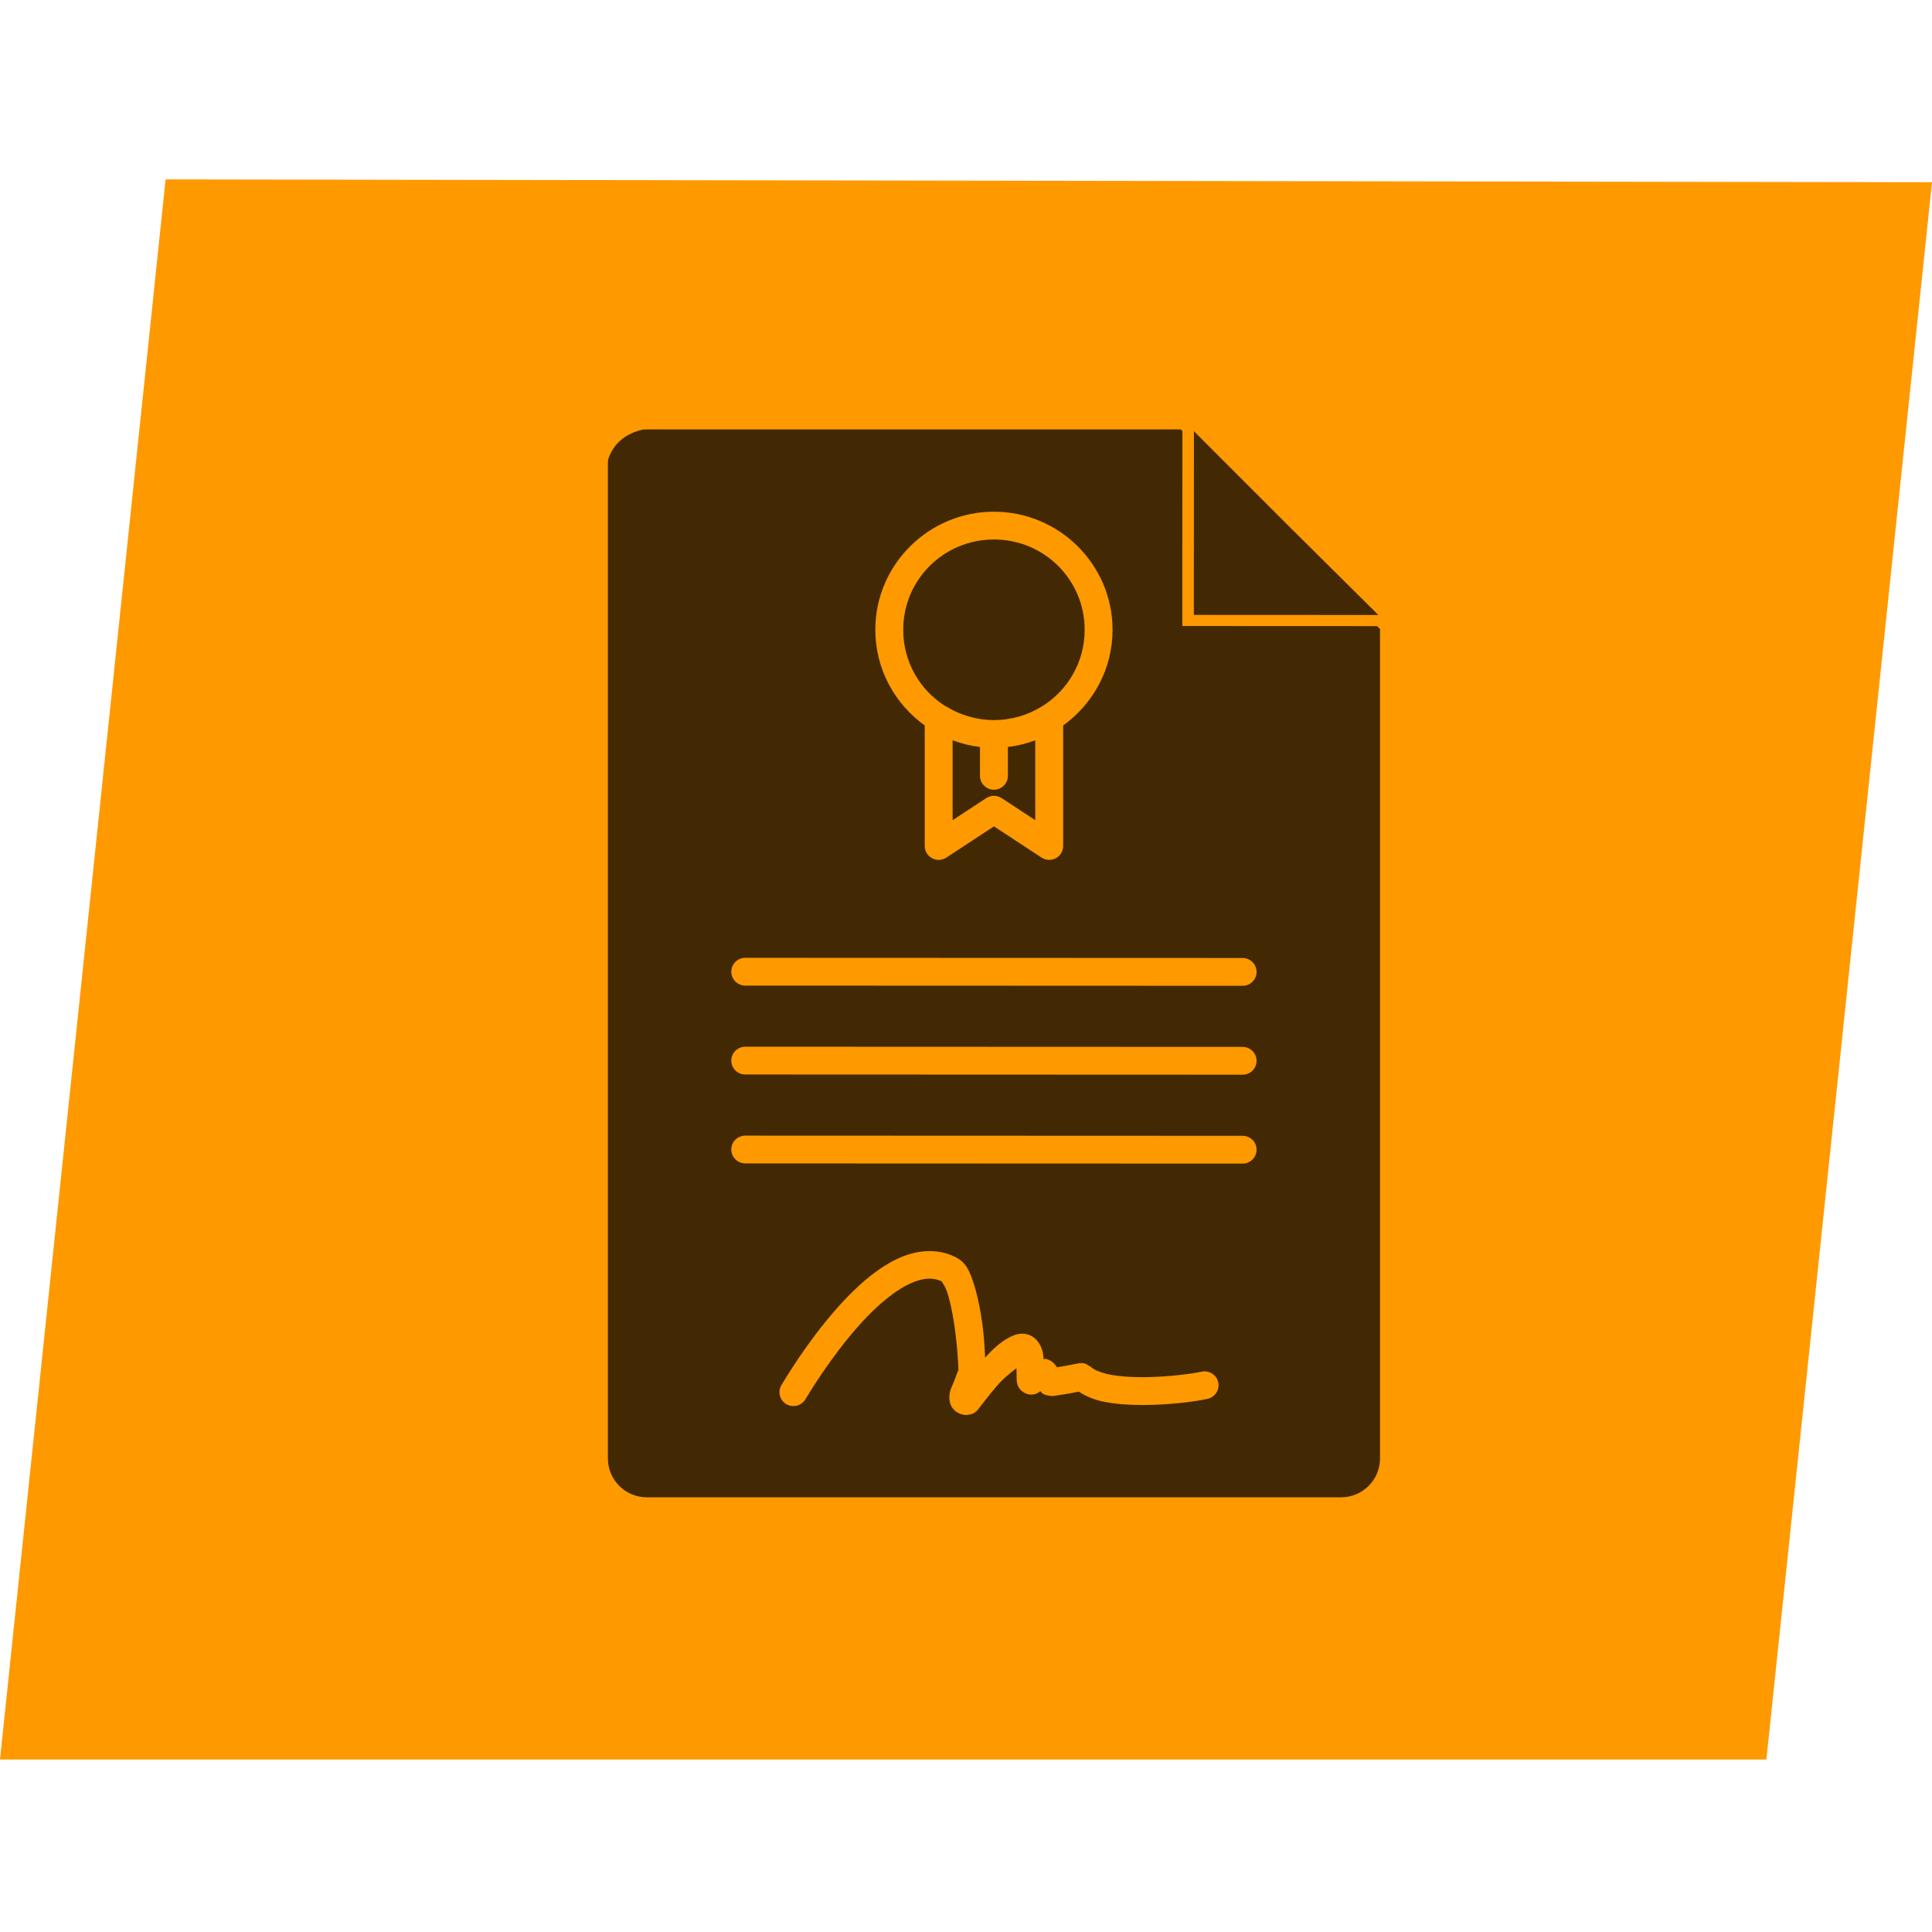
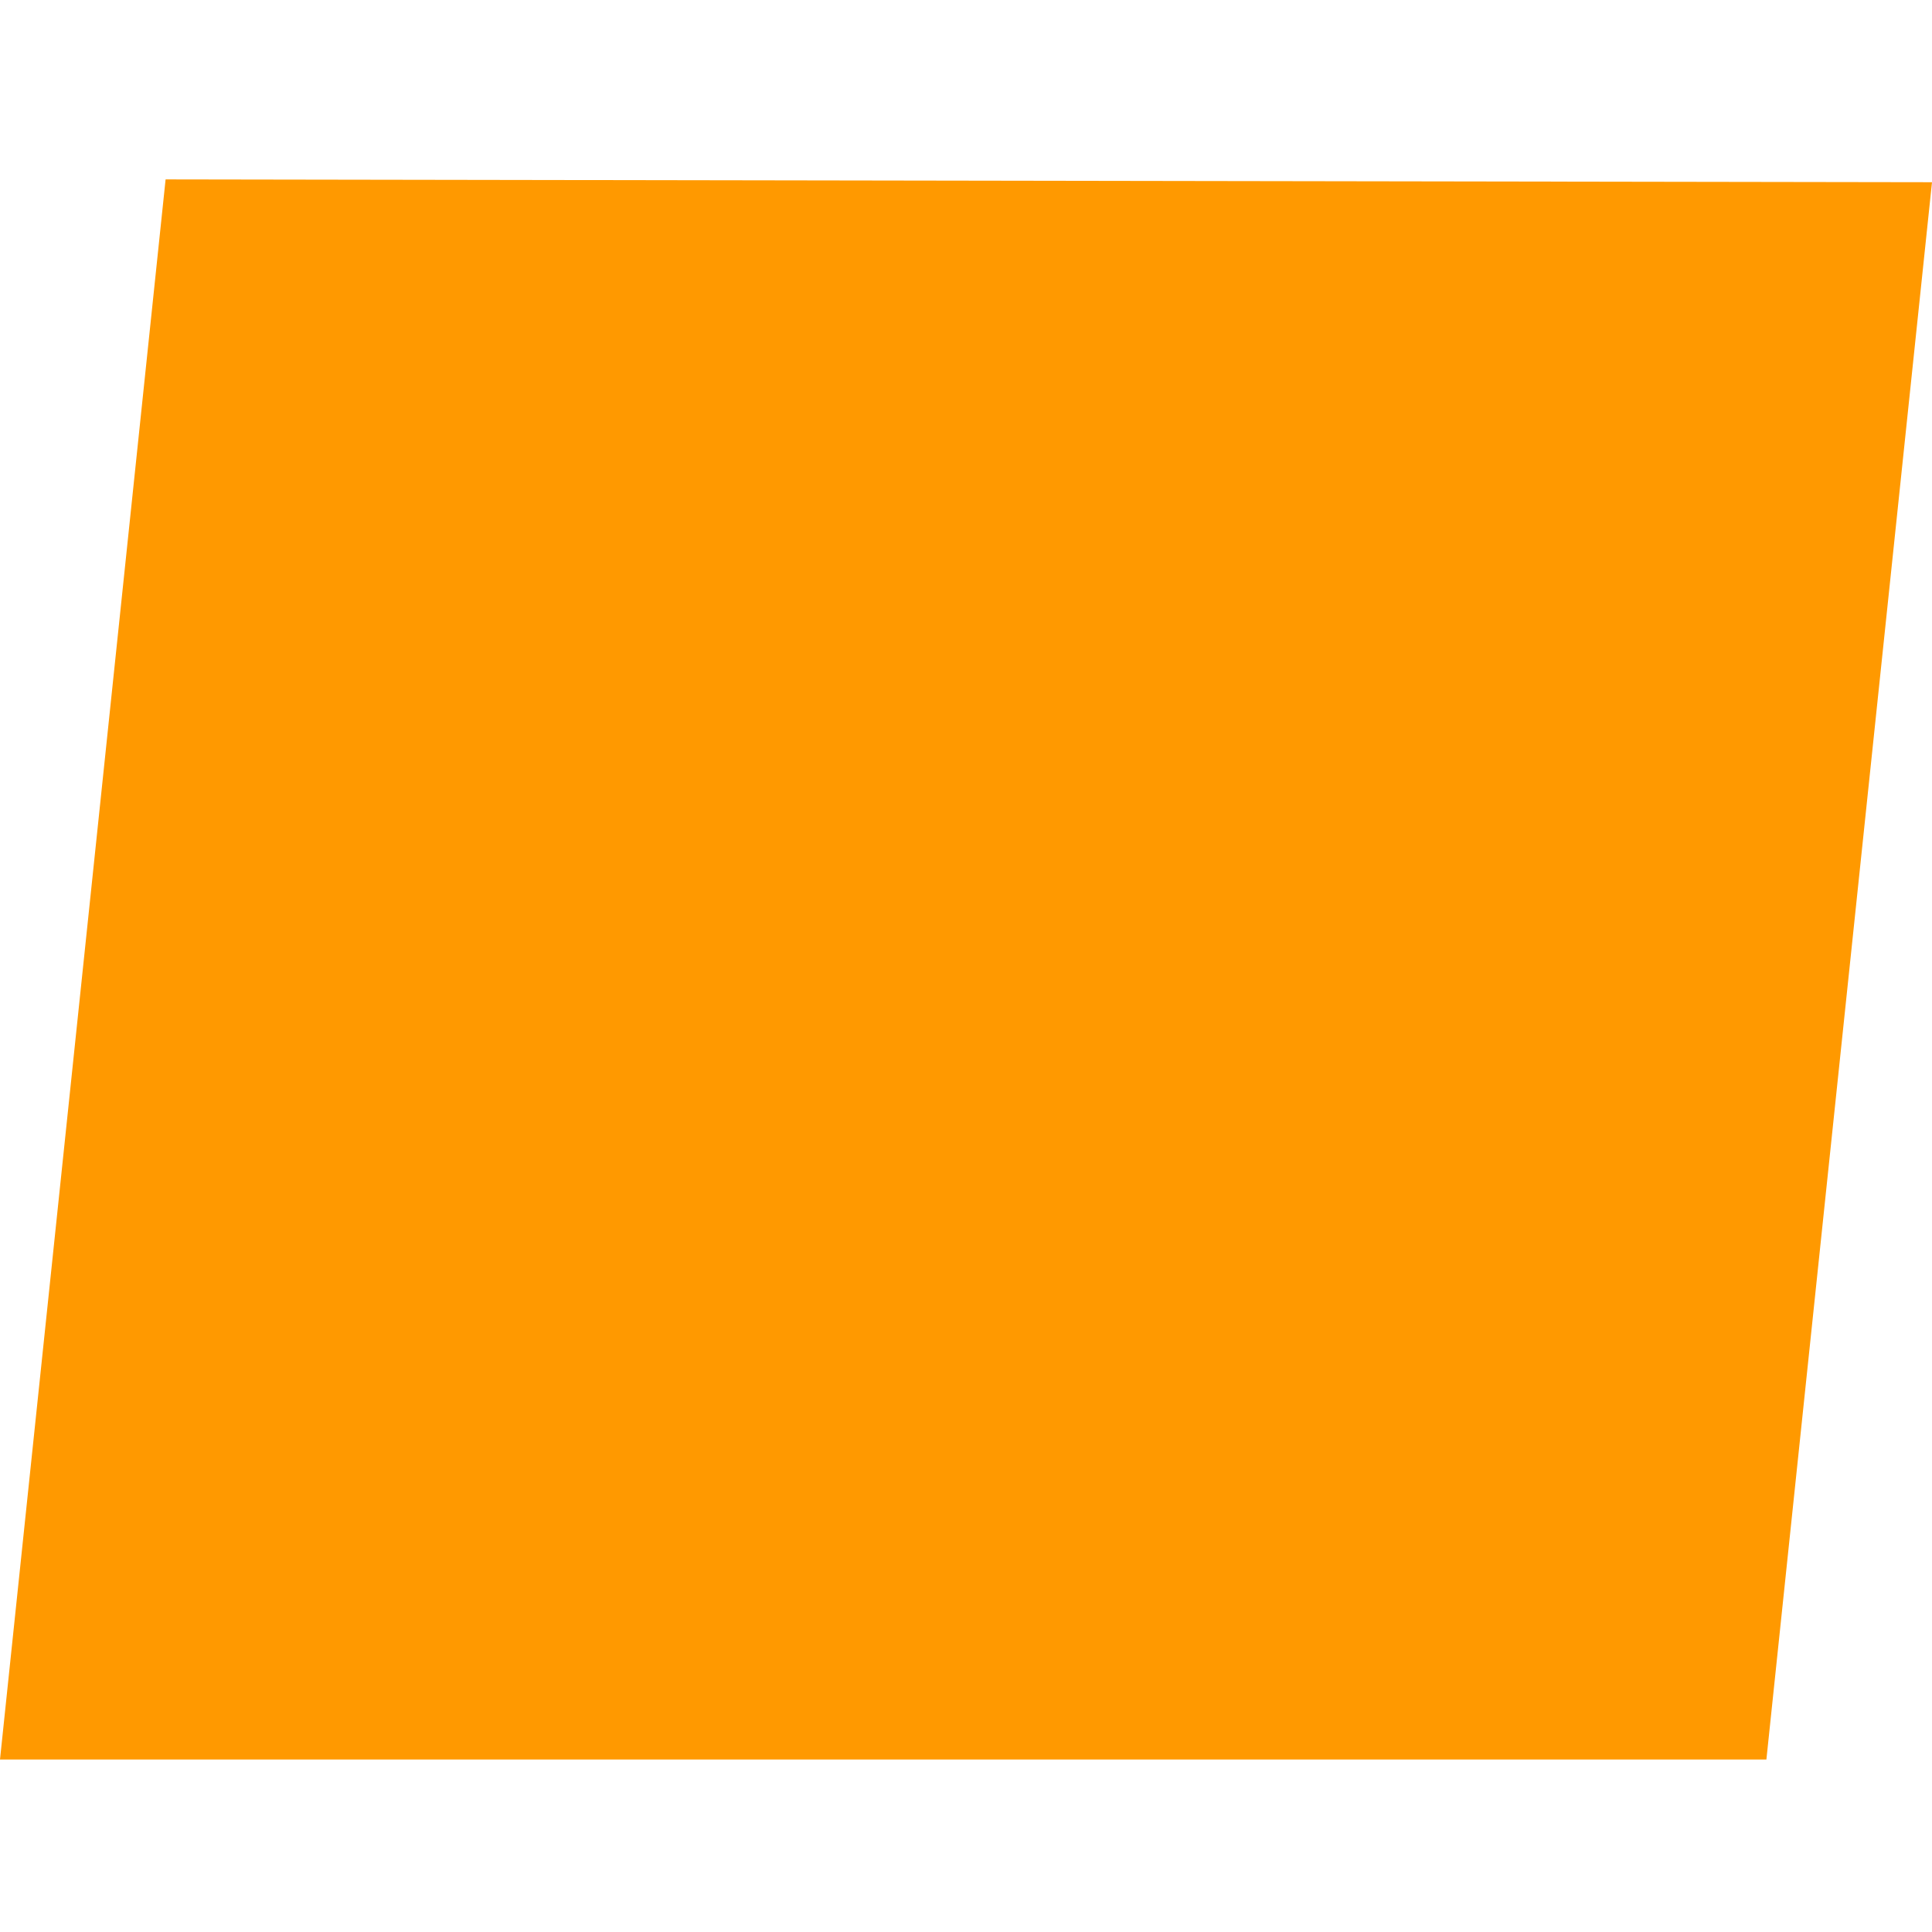
<svg xmlns="http://www.w3.org/2000/svg" width="280" height="280" viewBox="0 0 280 280" fill="none">
  <path d="M24 26L280 26.408L256 255H0L24 26Z" fill="#FF9900" />
-   <path d="M88.099 62.234C88.1 62.234 88.1 62.235 88.1 62.236V211.376C88.1 214.482 90.629 217 93.749 217H194.351C197.471 217 200 214.482 200 211.376V91.162L199.577 90.74L171.352 90.728L171.364 62.477L171.124 62.234H88.099ZM173.03 62.493L173.021 89.117L199.764 89.13L186.67 76.141L173.03 62.493ZM144.049 74.16C153.519 74.16 161.241 81.847 161.241 91.276C161.241 96.977 158.407 102.026 154.081 105.139V122.604C154.082 123.346 153.674 124.028 153.018 124.379C152.362 124.731 151.566 124.696 150.944 124.286L144.049 119.763L137.154 124.286C136.532 124.696 135.737 124.731 135.08 124.379C134.424 124.028 134.016 123.346 134.017 122.604V105.139C129.69 102.027 126.857 96.977 126.857 91.276C126.857 81.848 134.578 74.16 144.049 74.16ZM144.049 78.186V78.189C136.765 78.189 130.901 84.026 130.901 91.279C130.901 95.888 133.273 99.918 136.869 102.248L136.871 102.247C136.954 102.284 137.035 102.326 137.113 102.373C138.648 103.328 140.358 103.948 142.134 104.213C142.189 104.221 142.243 104.231 142.298 104.238C142.877 104.317 143.461 104.363 144.049 104.364H144.052C144.624 104.363 145.192 104.319 145.755 104.245C145.852 104.232 145.947 104.216 146.043 104.201C146.583 104.118 147.119 104.01 147.645 103.862C147.651 103.861 147.655 103.859 147.661 103.858C148.828 103.525 149.947 103.029 150.988 102.383C151.036 102.354 151.086 102.326 151.137 102.301C154.784 99.981 157.197 95.923 157.197 91.276C157.197 84.024 151.334 78.186 144.049 78.186ZM138.061 107.292V118.864L142.936 115.668C143.611 115.227 144.487 115.227 145.161 115.668L150.036 118.864V107.292C148.776 107.761 147.45 108.095 146.071 108.258V112.403C146.081 112.944 145.872 113.465 145.492 113.85C145.112 114.236 144.591 114.453 144.049 114.453C143.506 114.453 142.987 114.236 142.606 113.85C142.226 113.465 142.017 112.944 142.026 112.403V108.258C140.647 108.096 139.322 107.761 138.061 107.292ZM108.031 138.813L180.065 138.841C180.605 138.834 181.127 139.045 181.512 139.423C181.896 139.801 182.113 140.317 182.113 140.856C182.113 141.394 181.896 141.909 181.512 142.288C181.127 142.667 180.605 142.876 180.065 142.869L108.031 142.841C107.491 142.847 106.97 142.637 106.585 142.26C106.2 141.881 105.983 141.366 105.983 140.827C105.983 140.288 106.2 139.773 106.585 139.394C106.97 139.016 107.491 138.805 108.031 138.813ZM108.031 151.698L180.065 151.726C180.605 151.718 181.127 151.93 181.512 152.307C181.896 152.686 182.113 153.201 182.113 153.741C182.113 154.279 181.896 154.794 181.512 155.173C181.127 155.55 180.605 155.761 180.065 155.754L108.031 155.726C107.491 155.732 106.97 155.522 106.585 155.145C106.2 154.766 105.983 154.251 105.983 153.711C105.983 153.173 106.2 152.658 106.585 152.279C106.97 151.9 107.491 151.691 108.031 151.698ZM108.031 164.583L180.065 164.611C180.605 164.604 181.127 164.813 181.512 165.192C181.896 165.571 182.113 166.086 182.113 166.624C182.113 167.164 181.896 167.679 181.512 168.058C181.127 168.435 180.605 168.644 180.065 168.638L108.031 168.61C107.491 168.616 106.97 168.407 106.585 168.029C106.2 167.651 105.983 167.134 105.983 166.596C105.983 166.058 106.2 165.542 106.585 165.164C106.97 164.785 107.491 164.576 108.031 164.583ZM134.204 181.333C135.636 181.251 137.083 181.494 138.457 182.179C140.109 183.001 140.543 184.367 141.039 185.793C141.534 187.218 141.889 188.866 142.167 190.536C142.595 193.105 142.687 195.059 142.771 196.755C143.975 195.44 145.271 194.186 146.923 193.527C147.522 193.289 148.306 193.183 149.04 193.426C149.773 193.671 150.295 194.206 150.591 194.678C151.132 195.538 151.192 196.284 151.258 197.002C151.36 197.012 151.42 196.896 151.52 196.92C152.512 197.163 152.925 197.77 153.179 198.14C153.182 198.145 153.182 198.148 153.186 198.153C153.534 198.103 153.909 198.047 154.311 197.973C154.819 197.881 155.313 197.784 155.689 197.709C155.876 197.672 156.032 197.638 156.156 197.615C156.218 197.602 156.27 197.594 156.336 197.583C156.369 197.577 156.401 197.57 156.479 197.561C156.518 197.556 156.562 197.549 156.684 197.548C156.745 197.547 156.991 197.567 156.991 197.567L157.361 197.655L158.148 198.139C158.463 198.454 159.442 198.938 160.826 199.212C162.212 199.486 163.949 199.6 165.701 199.593C169.208 199.579 172.875 199.075 174.087 198.807L174.085 198.81C174.615 198.677 175.176 198.763 175.641 199.048C176.106 199.333 176.435 199.794 176.554 200.325C176.672 200.856 176.571 201.412 176.27 201.867C175.971 202.322 175.5 202.636 174.964 202.74C173.216 203.126 169.575 203.609 165.715 203.624C163.785 203.631 161.828 203.518 160.036 203.164C158.679 202.896 157.444 202.409 156.34 201.686C155.975 201.759 155.533 201.848 155.037 201.938C154.489 202.038 153.912 202.136 153.382 202.202C152.851 202.267 152.618 202.434 151.635 202.189C151.035 202.04 150.962 201.814 150.785 201.604C150.512 201.821 150.174 202.114 149.427 202.114C148.588 202.114 147.92 201.51 147.705 201.179C147.489 200.849 147.459 200.666 147.424 200.525C147.353 200.243 147.353 200.114 147.345 199.982C147.329 199.715 147.331 199.49 147.332 199.23C147.333 198.932 147.319 198.611 147.31 198.29C146.426 198.984 145.43 199.742 144.38 200.97C143.657 201.817 143.008 202.639 142.532 203.254C142.294 203.562 142.099 203.817 141.951 204.009C141.876 204.106 141.814 204.183 141.745 204.268C141.71 204.309 141.679 204.349 141.606 204.425C141.57 204.463 141.531 204.506 141.42 204.598C141.365 204.644 141.295 204.704 141.143 204.793C141.066 204.838 140.818 204.947 140.818 204.947L140.116 205.073C139.598 205.073 138.836 204.914 138.267 204.331C137.699 203.748 137.577 203.006 137.585 202.541C137.6 201.611 137.871 201.144 138.093 200.622C138.537 199.578 138.906 198.344 138.906 198.625C138.906 197.674 138.687 194.27 138.176 191.197C137.921 189.661 137.585 188.175 137.216 187.115C136.847 186.054 136.238 185.579 136.65 185.785C135.184 185.054 133.687 185.185 131.775 186.084C129.863 186.982 127.731 188.7 125.734 190.755C121.74 194.866 118.249 200.264 116.753 202.749L116.752 202.745C116.486 203.221 116.037 203.569 115.509 203.709C114.98 203.85 114.417 203.771 113.948 203.491C113.478 203.212 113.143 202.756 113.018 202.225C112.893 201.696 112.988 201.138 113.283 200.679C114.87 198.042 118.43 192.476 122.825 187.952C125.024 185.69 127.424 183.673 130.045 182.44C131.356 181.824 132.772 181.415 134.204 181.333Z" fill="#432903" />
-   <path d="M80 62C82.966 67.883 88.687 77.861 87.847 70.712C87.008 63.562 92.233 62.151 94.686 62.054L80 62Z" fill="#FF9900" />
+   <path d="M80 62C82.966 67.883 88.687 77.861 87.847 70.712L80 62Z" fill="#FF9900" />
</svg>